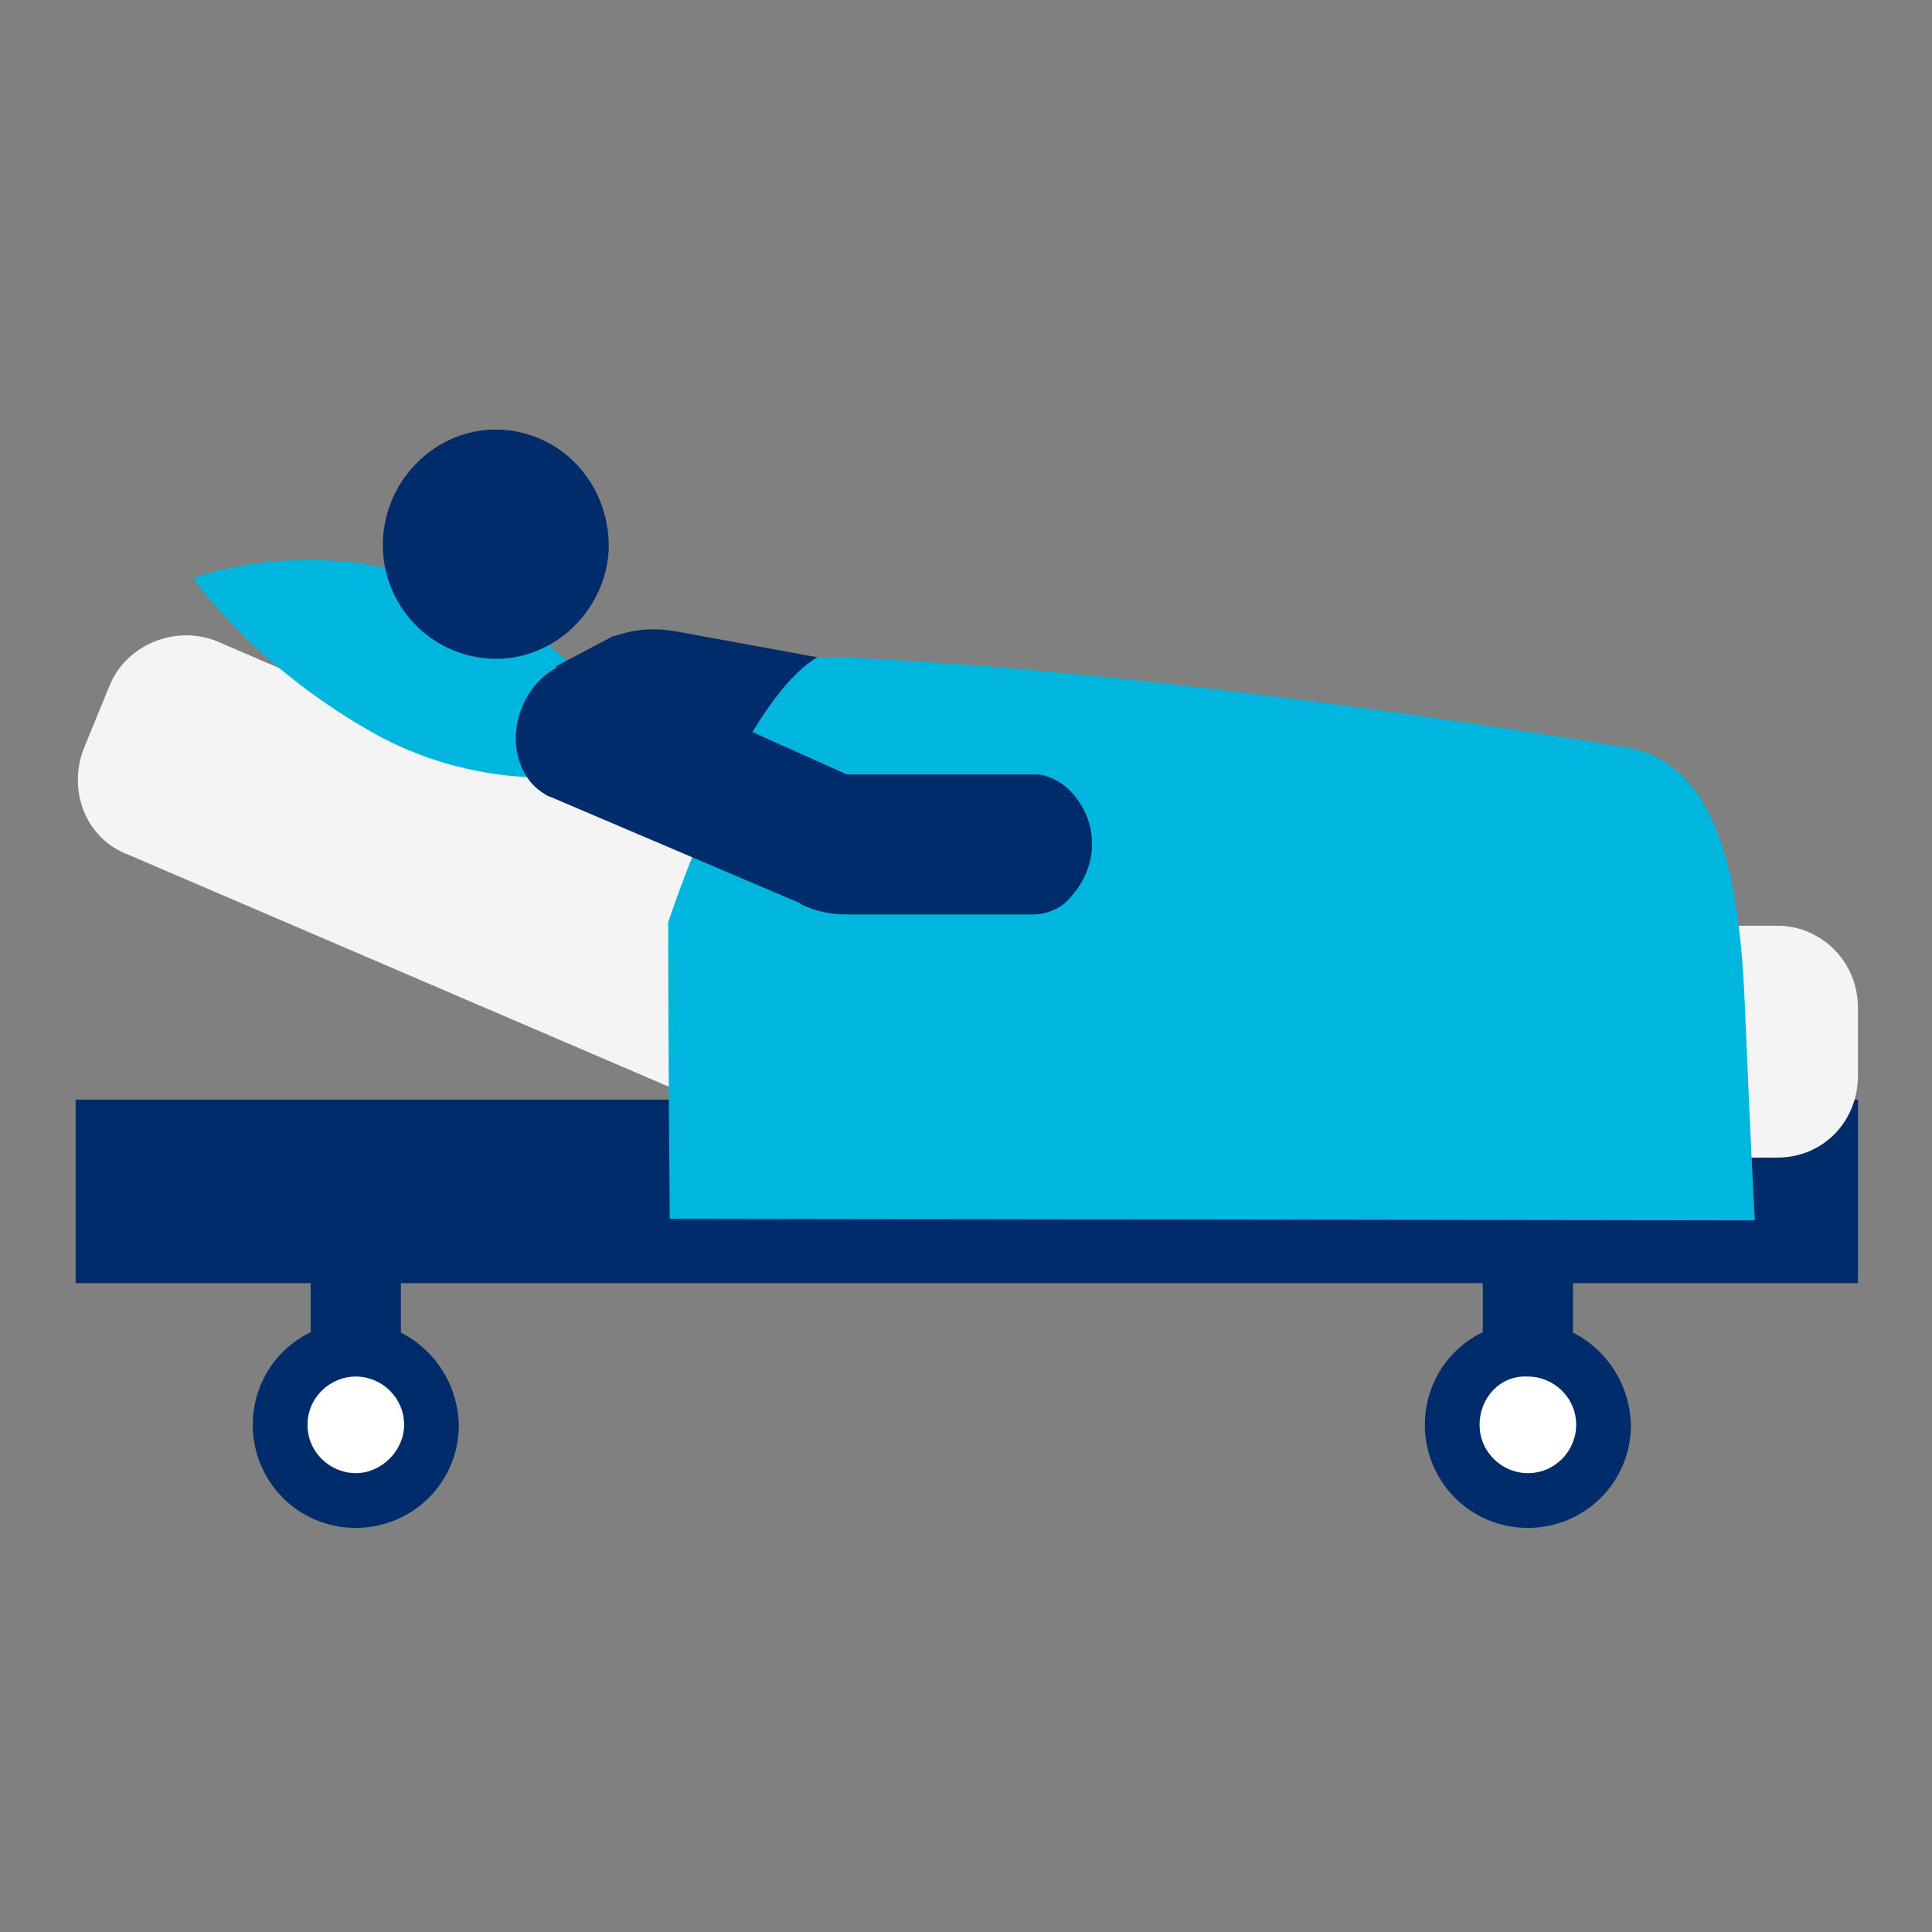
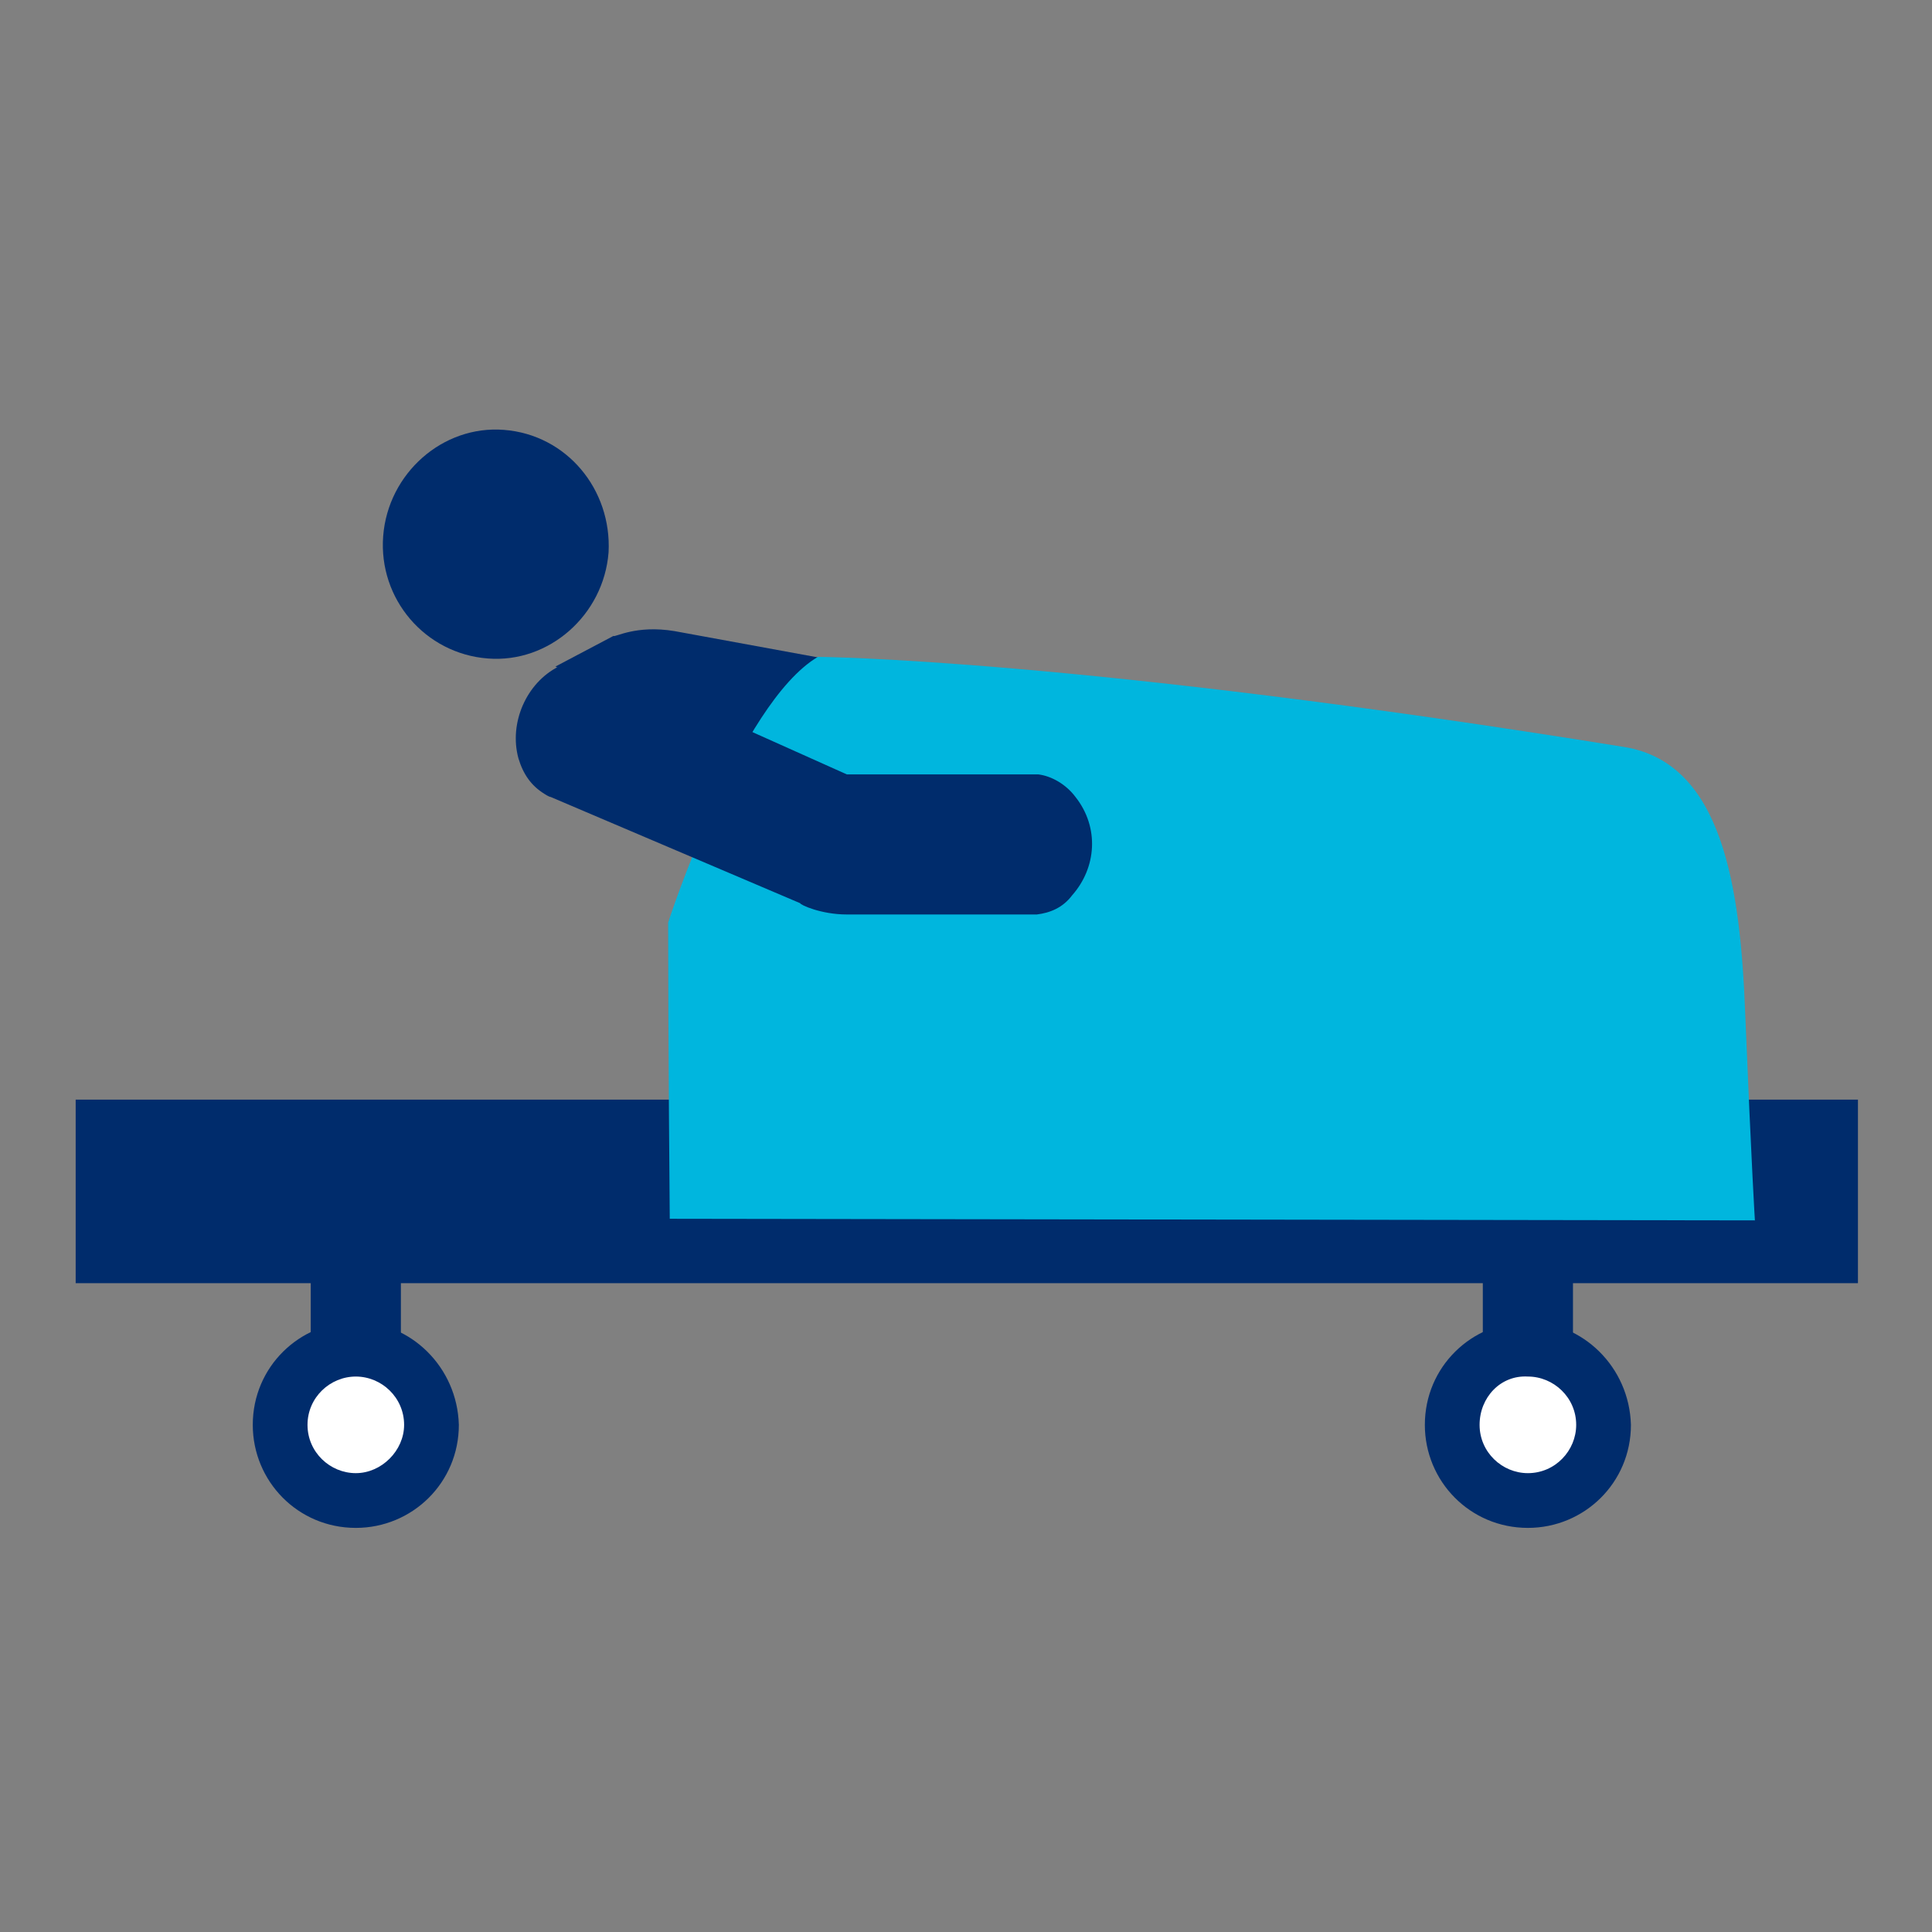
<svg xmlns="http://www.w3.org/2000/svg" version="1.1" id="Layer_1" x="0px" y="0px" viewBox="0 0 120 120" style="enable-background:new 0 0 120 120;" xml:space="preserve">
  <rect x="0" y="0" width="120" height="120" fill="#808080" stroke="none" />
  <style type="text/css">
	.st0{fill:none;}
	.st1{fill:#002C6C;}
	.st2{fill:#F4F4F4;}
	.st3{fill:#00B6DE;}
	.st4{fill:#FFFFFF;}
</style>
-   <rect x="0.1" y="0.1" class="st0" width="120" height="120" />
-   <rect x="6.5" y="6.5" class="st0" width="107.1" height="107.1" />
  <g>
    <g>
      <rect x="92.1" y="70.6" class="st1" width="5.6" height="17.3" />
      <rect x="19.3" y="70.6" class="st1" width="5.6" height="17.3" />
    </g>
    <rect x="4.7" y="68.3" class="st1" width="110.7" height="11.4" />
-     <path class="st2" d="M5.2,46.5l1.6-3.9c1-2.5,4-3.8,6.6-2.8l41.2,17.7h55.8c2.7,0,5,2.2,5,5.1v4.2c0,2.9-2.2,5.1-5,5.1H51.8l0,0   l0,0L8,53.1C5.3,52.1,4.2,49.1,5.2,46.5" />
-     <path class="st3" d="M39.9,47.5c0,0-2.2-6.5-11-10.6c-8.8-4.1-16.9-1-16.9-1s3.7,5.5,11.5,9.8C31.9,50.2,39.9,47.5,39.9,47.5" />
    <path class="st1" d="M41.9,39.2l12,2.2l-1.4,9.2l-18-9.2l3.6-1.9C38.2,39.6,39.5,38.8,41.9,39.2z" />
    <path class="st3" d="M50.8,40.8c0,0,16.1,0.1,50.1,5.6c6.1,1,7.2,8.7,7.5,16.6c0.4,9.7,0.6,12.8,0.6,12.8l-67.4-0.1   c0,0-0.1-11.2-0.1-18.4C41.5,57.3,45.9,43.7,50.8,40.8z" />
    <path class="st1" d="M52.6,56.8h11.8c0.8-0.1,1.6-0.4,2.2-1.2c1.5-1.7,1.7-4.2,0.2-6.1c-0.6-0.8-1.5-1.3-2.3-1.4l0,0   c0,0-0.3,0-0.5,0H52.6l-15.4-6.9c-0.7-0.2-1.6-0.2-2.5,0.2c-2,1-3.1,3.5-2.5,5.7c0.3,1,0.8,1.7,1.6,2.2l0,0c0,0,0.3,0.2,0.4,0.2   l15.5,6.6C49.7,56.2,51,56.8,52.6,56.8z" />
    <path class="st1" d="M23.8,33.3c0.3-3.9,3.7-6.9,7.5-6.6c3.9,0.3,6.7,3.7,6.5,7.6c-0.3,3.9-3.7,6.9-7.5,6.6   C26.4,40.6,23.5,37.2,23.8,33.3" />
    <g>
      <path class="st1" d="M22.1,82.1c-3.5,0-6.4,2.8-6.4,6.4c0,3.5,2.8,6.4,6.4,6.4c3.5,0,6.4-2.8,6.4-6.4    C28.4,84.9,25.5,82.1,22.1,82.1z" />
      <path class="st4" d="M19.1,88.5c0,1.7,1.4,3,3,3s3-1.4,3-3c0-1.7-1.4-3-3-3S19.1,86.8,19.1,88.5z" />
    </g>
    <g>
      <path class="st1" d="M94.9,82.1c-3.5,0-6.4,2.8-6.4,6.4c0,3.5,2.8,6.4,6.4,6.4c3.5,0,6.4-2.8,6.4-6.4    C101.2,84.9,98.3,82.1,94.9,82.1z" />
      <path class="st4" d="M91.9,88.5c0,1.7,1.4,3,3,3c1.7,0,3-1.4,3-3c0-1.7-1.4-3-3-3C93.2,85.4,91.9,86.8,91.9,88.5z" />
    </g>
  </g>
</svg>